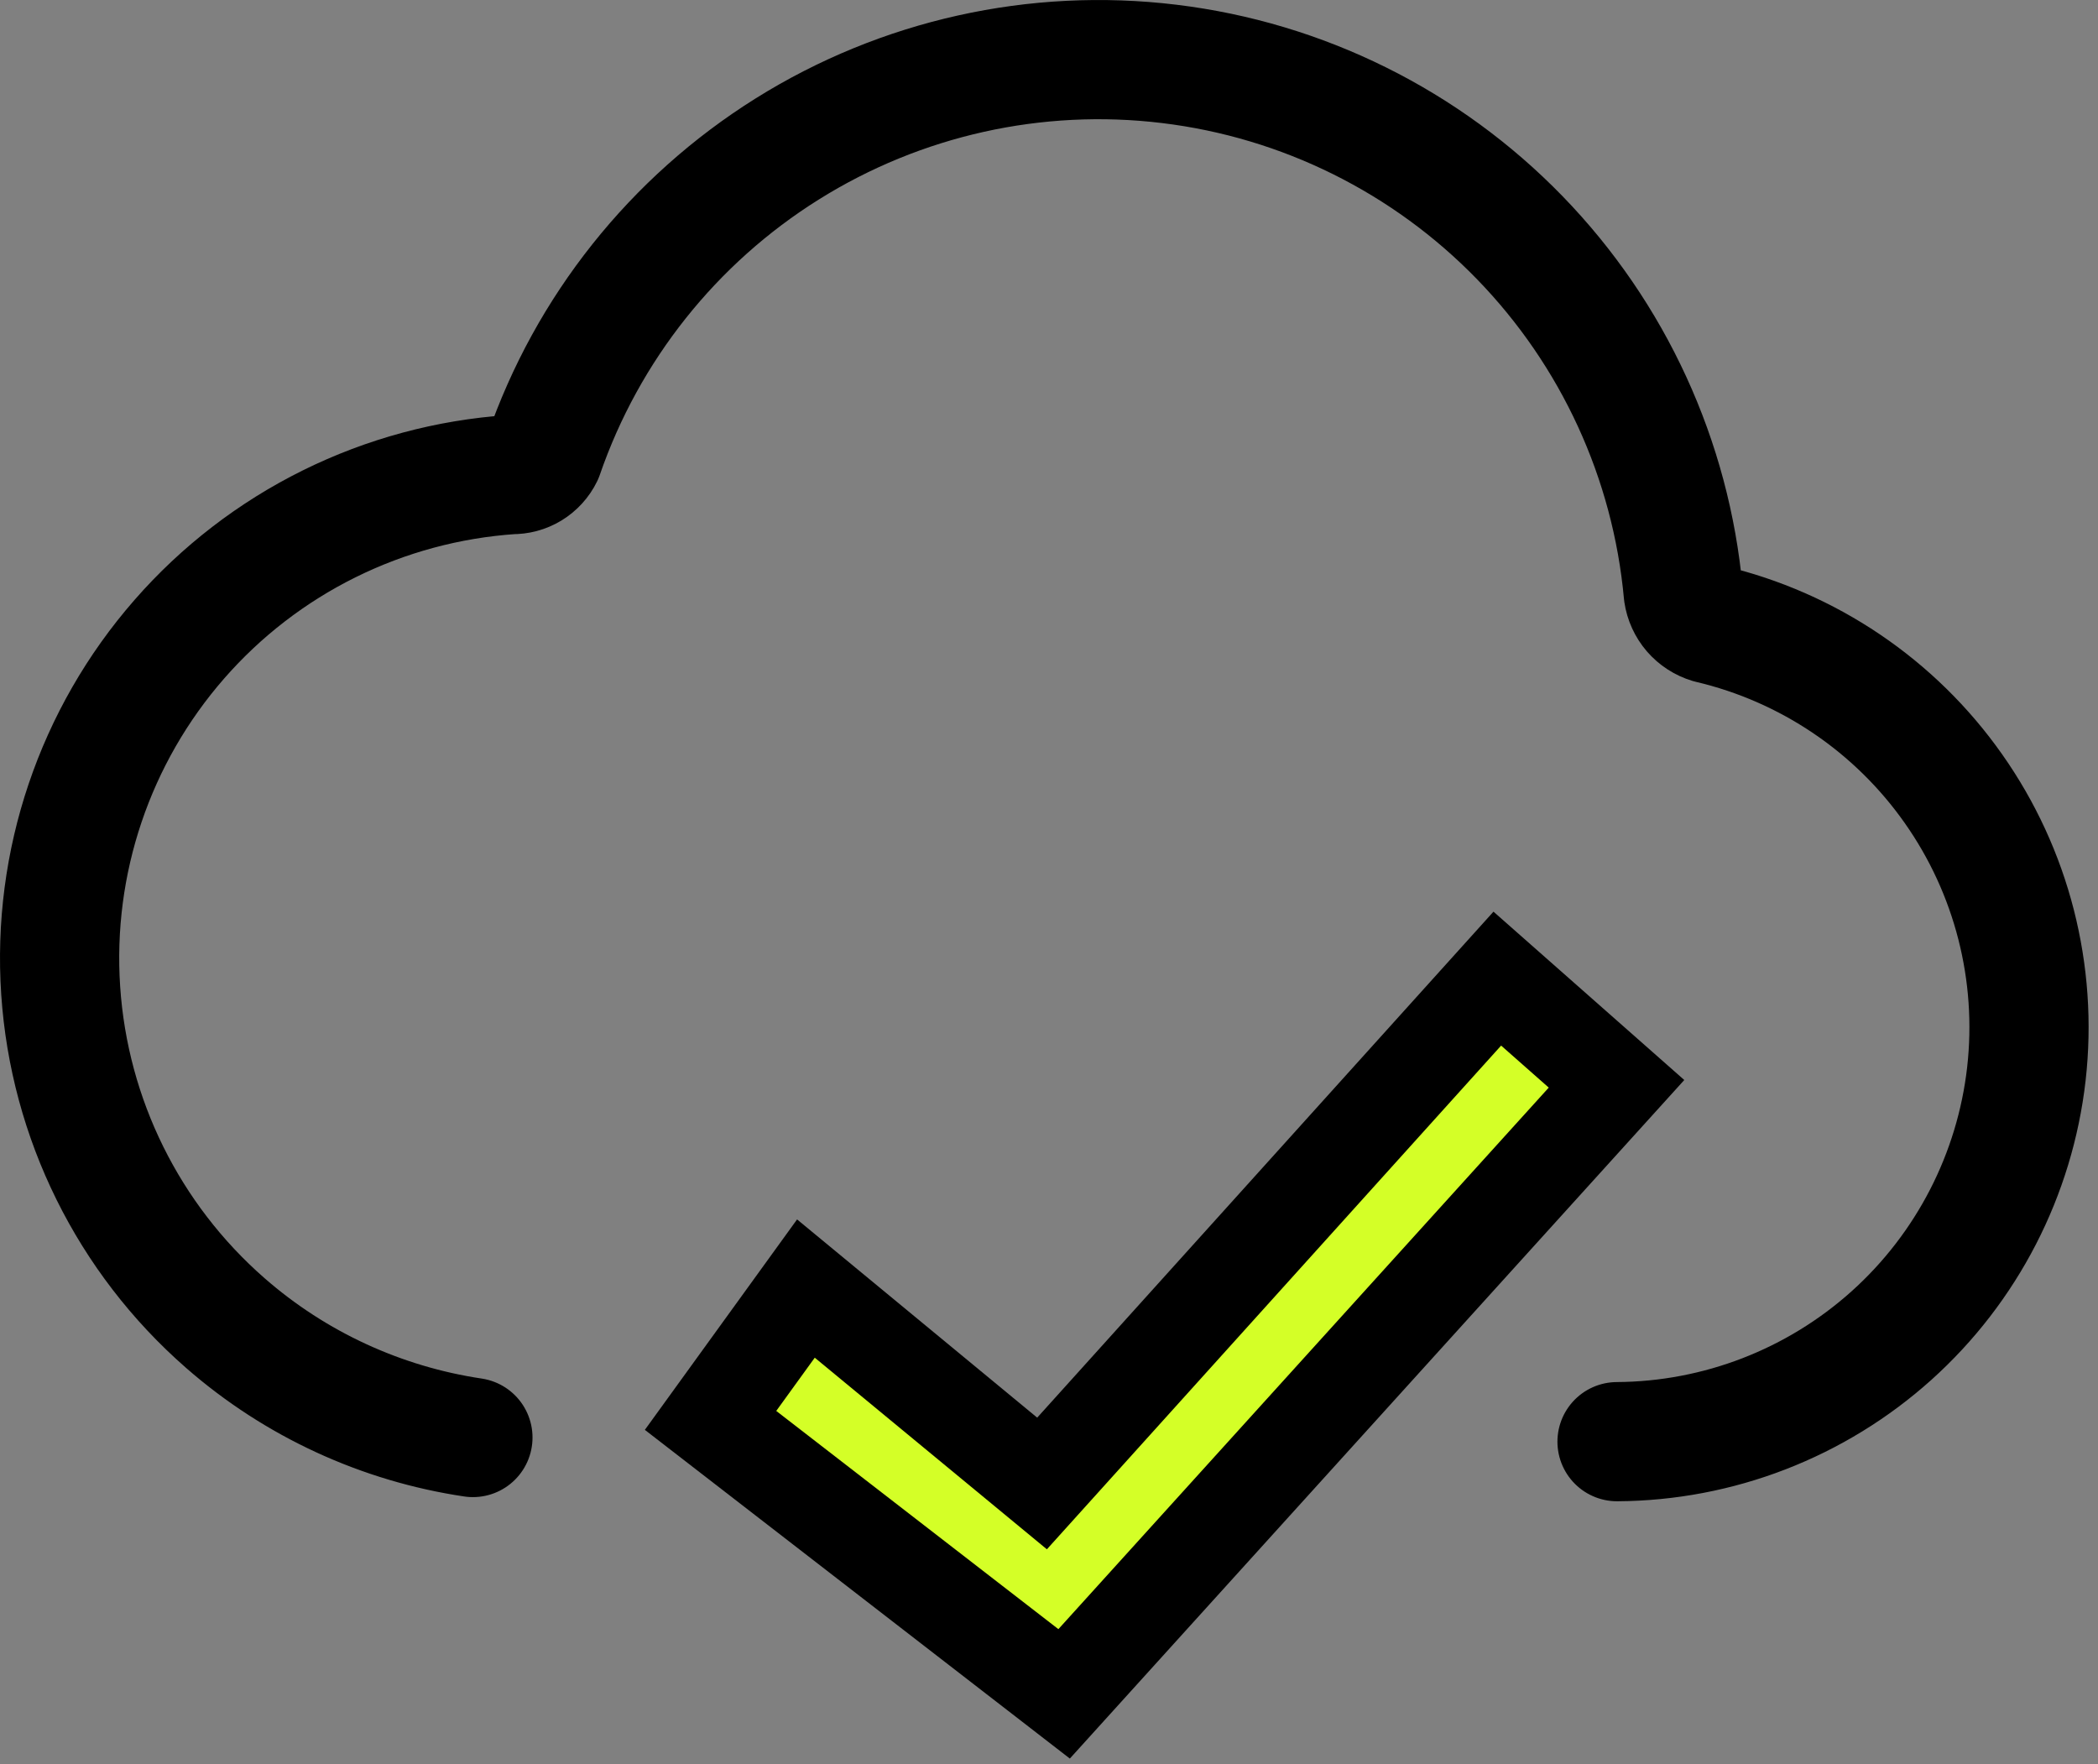
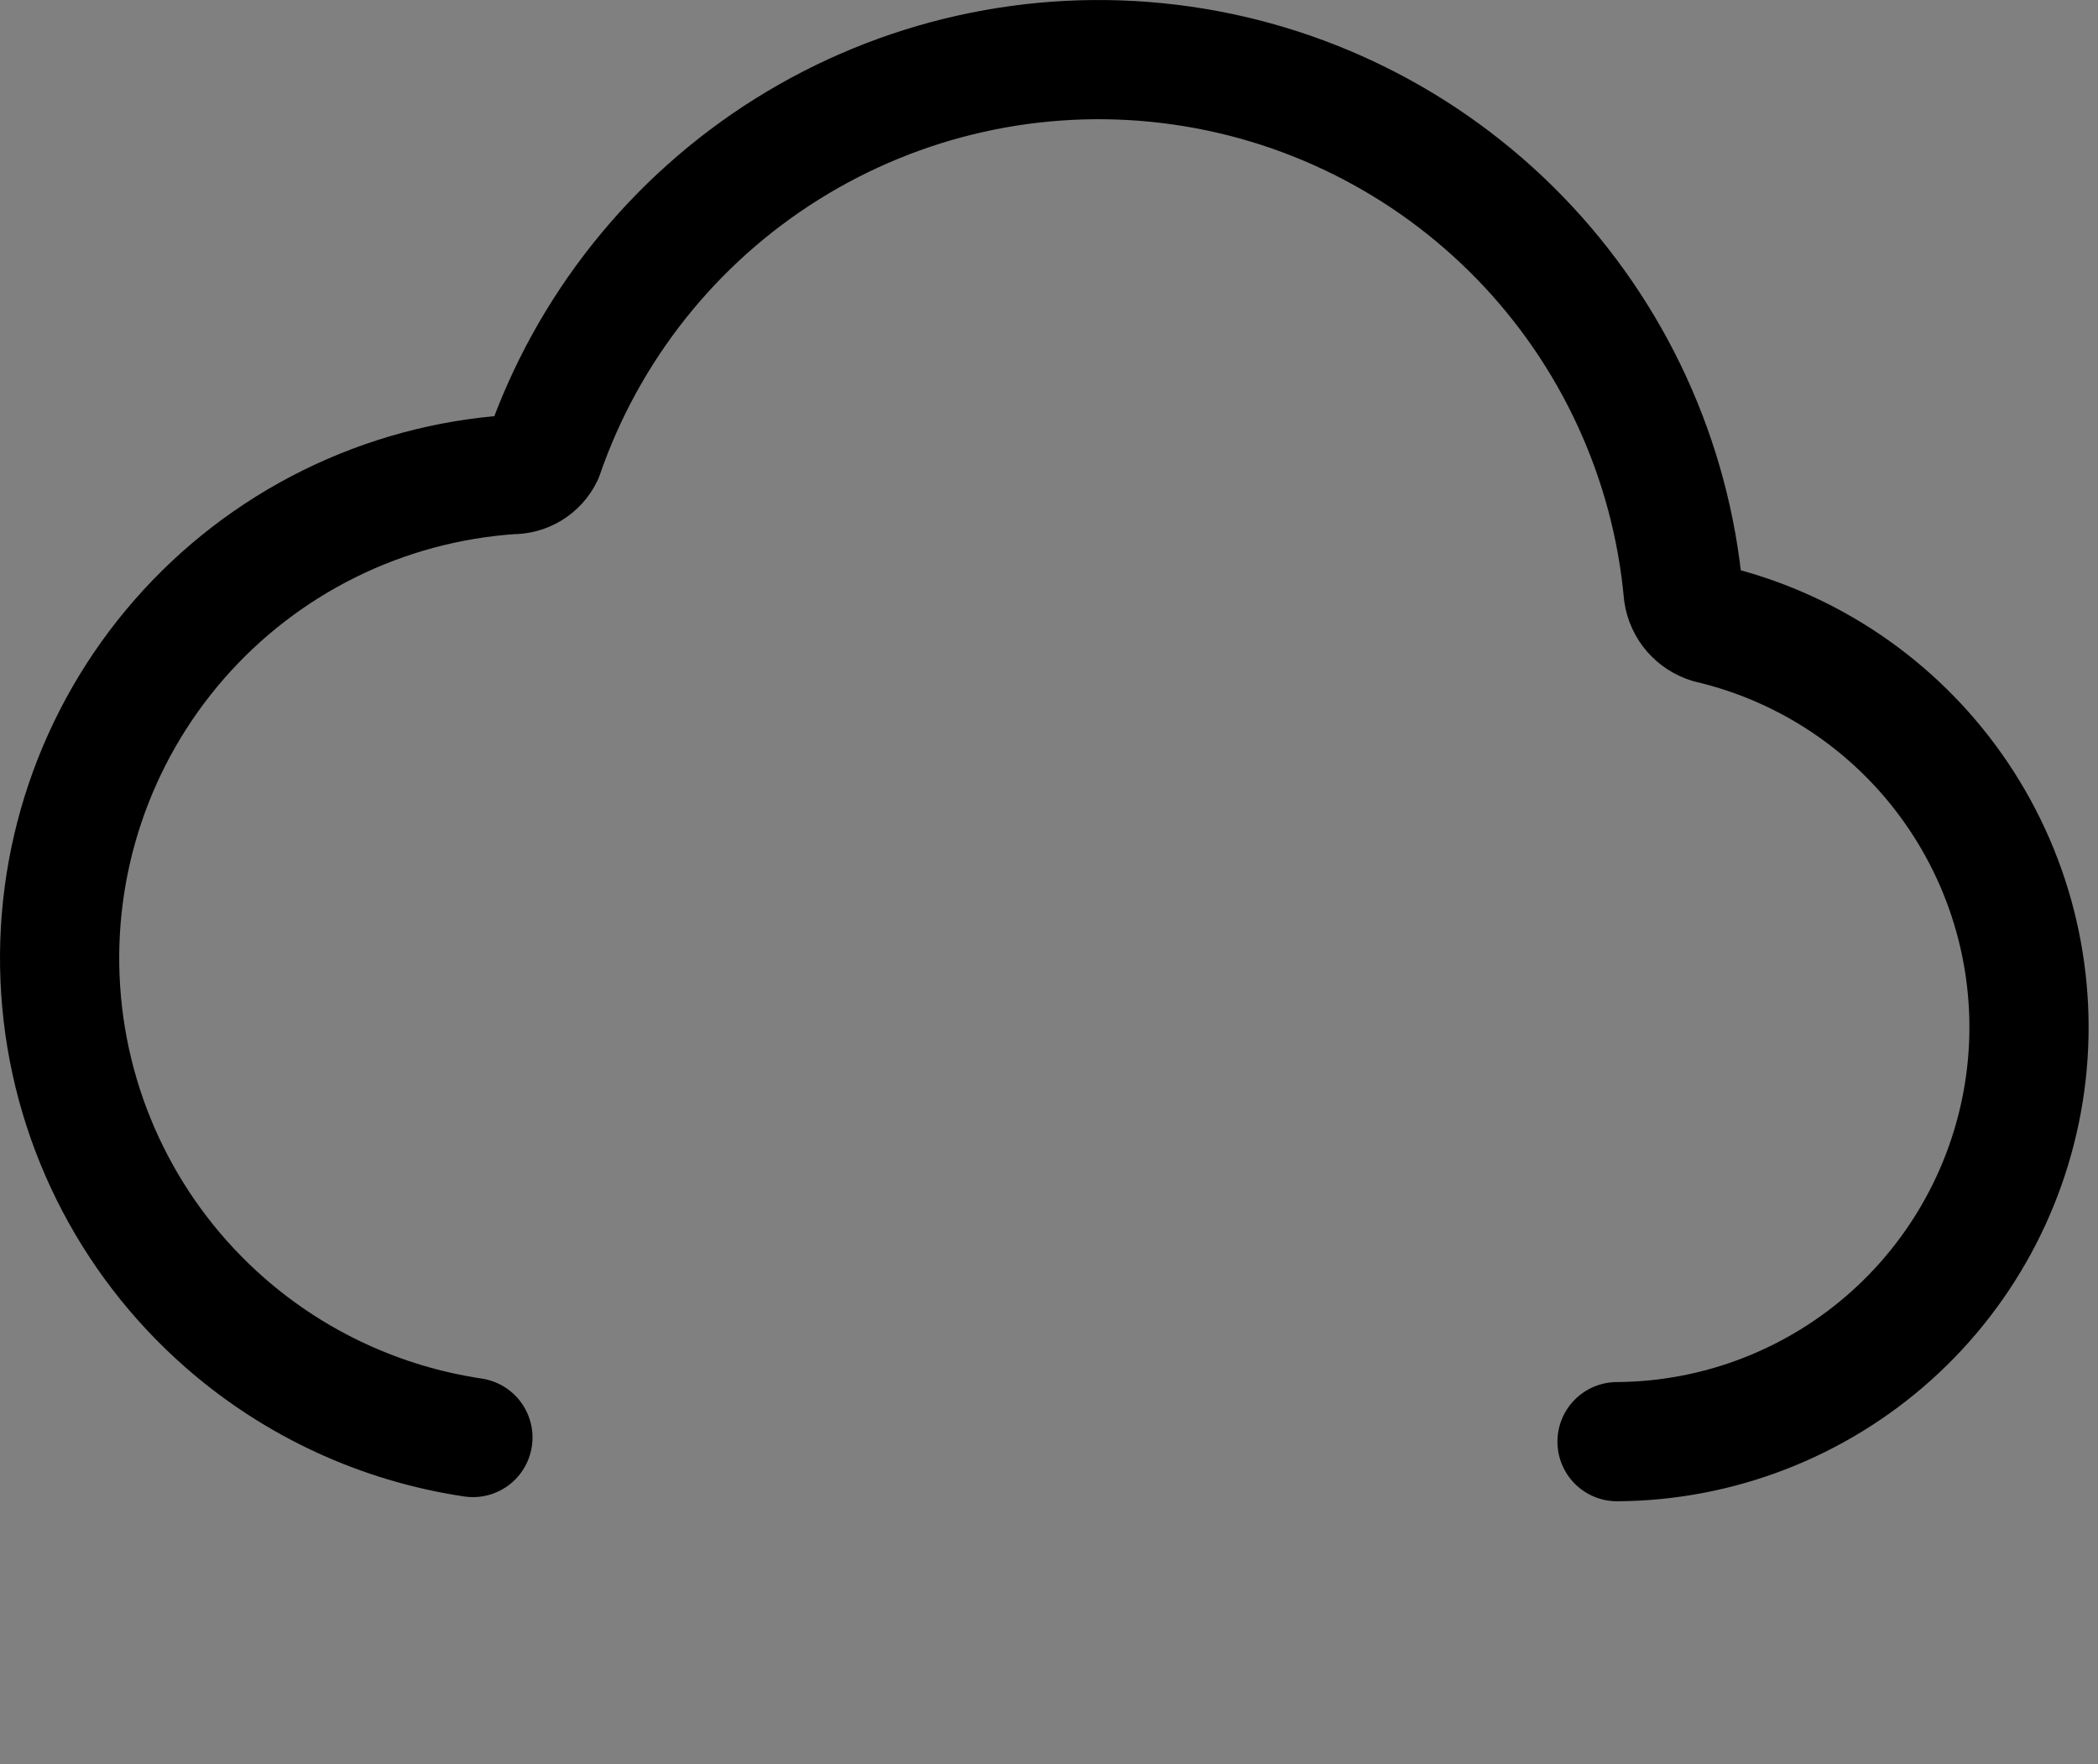
<svg xmlns="http://www.w3.org/2000/svg" width="44" height="37" viewBox="0 0 44 37" fill="none">
  <rect x="0" y="0" width="44" height="37" fill="#808080" stroke="none" />
-   <path d="M21.854 31.112L16.902 27.024L14.902 29.789L22.317 35.524L33.902 22.73L31.402 20.524L21.854 31.112Z" fill="#D4FF27" stroke="black" stroke-width="2" />
  <path d="M33.913 30.235C36.039 30.223 38.088 29.43 39.67 28.009C41.252 26.587 42.258 24.634 42.498 22.521C42.737 20.407 42.193 18.279 40.968 16.54C39.744 14.8 37.924 13.57 35.854 13.083C35.711 13.04 35.583 12.957 35.485 12.844C35.388 12.731 35.325 12.593 35.303 12.445C35.047 9.64 33.837 7.008 31.875 4.987C29.913 2.966 27.318 1.678 24.522 1.34C21.726 1.001 18.898 1.63 16.51 3.124C14.122 4.618 12.318 6.885 11.399 9.548C11.339 9.672 11.243 9.776 11.126 9.848C11.007 9.92 10.871 9.956 10.733 9.953C9.401 10.043 8.1 10.394 6.904 10.986C5.708 11.578 4.64 12.4 3.762 13.405C1.988 15.434 1.092 18.086 1.273 20.775C1.453 23.465 2.695 25.973 4.725 27.747C6.201 29.038 8.008 29.863 9.918 30.148" stroke="black" stroke-width="2.5" stroke-linecap="round" stroke-linejoin="round" />
</svg>